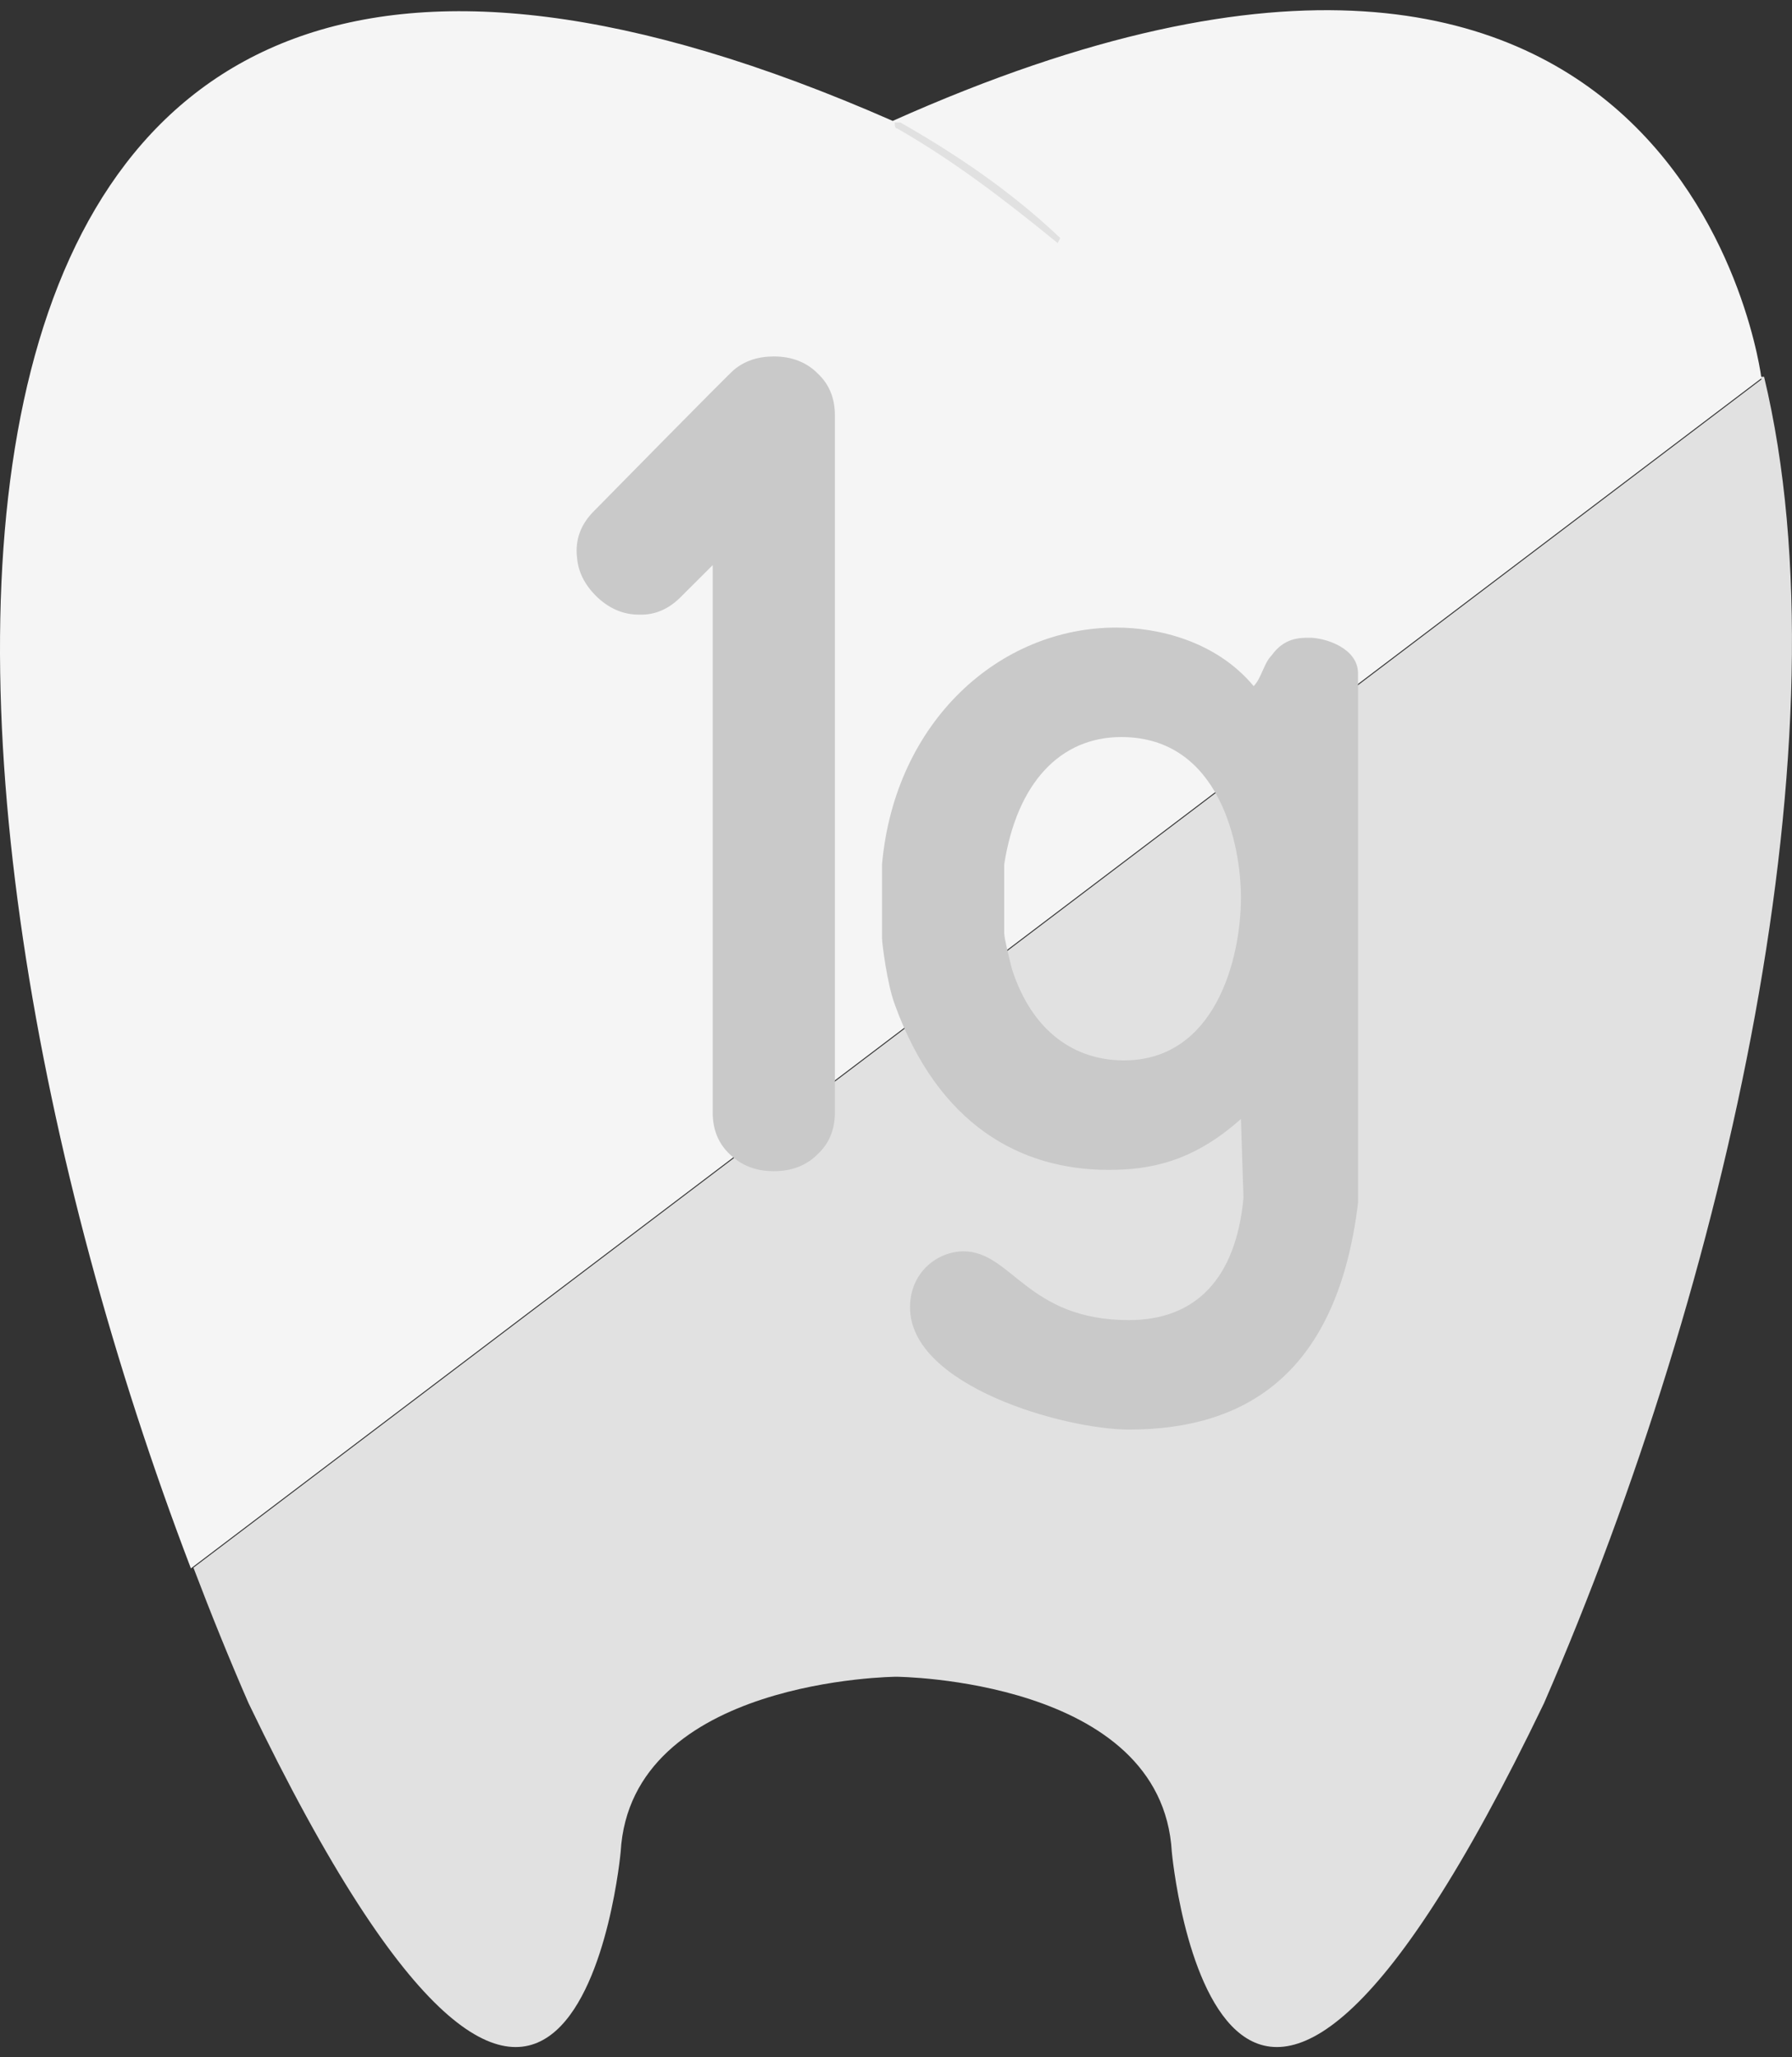
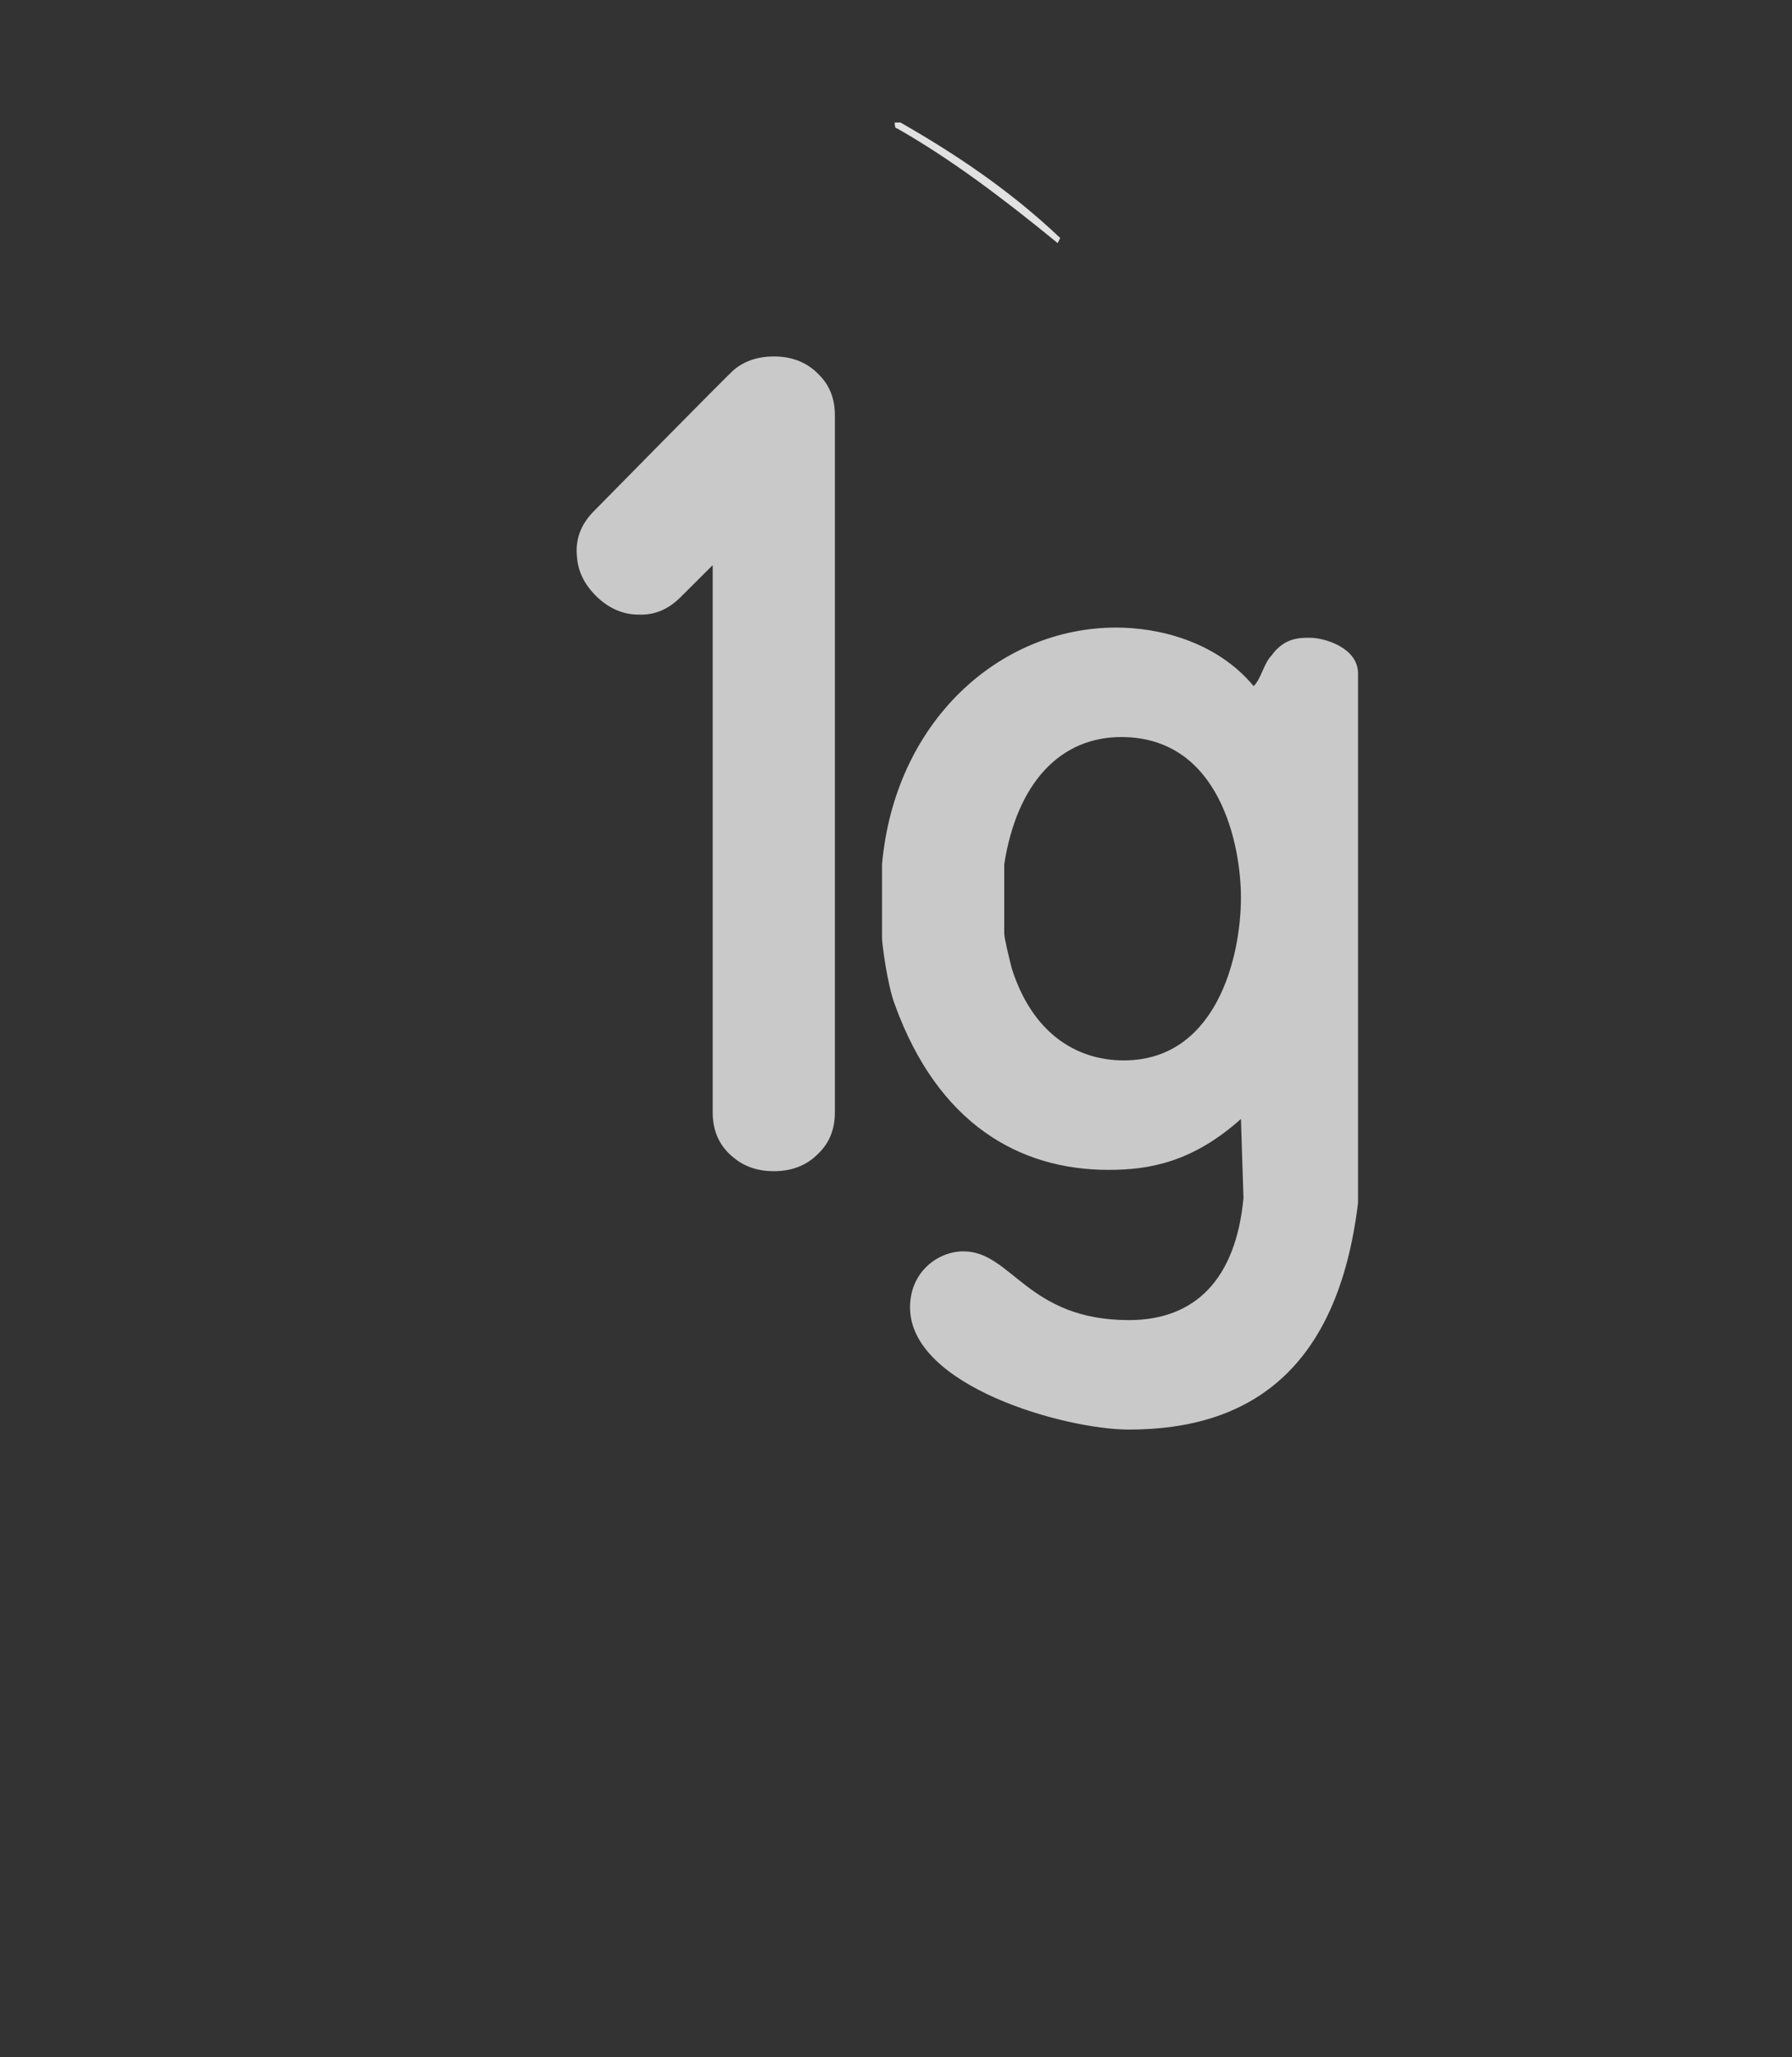
<svg xmlns="http://www.w3.org/2000/svg" viewBox="0 -1 176 202">
  <rect x="0" y="-1" width="176" height="202" fill="#333333" stroke="none" />
-   <path fill-rule="evenodd" clip-rule="evenodd" fill="#E1E1E1" d="M172.968,36l0.03,0.26l-154,116.67c1.73,4.55,3.53,8.99,5.41,13.3 c31.84,66.24,36.55,14.61,36.55,14.61c0.97-17.02,27.07-17.2,27.07-17.2s26.09,0.18,27.06,17.2c0,0,4.72,51.63,36.56-14.61 c18.04-41.48,30.01-95.25,21.61-130.23" />
-   <path fill-rule="evenodd" clip-rule="evenodd" fill="#F5F5F5" d="M87.658,10.88c77.98-34.88,85.34,25.26,85.34,25.26L18.748,153 c-30.01-78.61-34.86-187.75,68.95-142.12" />
  <path fill-rule="evenodd" clip-rule="evenodd" fill="#E1E1E1" d="M88.438,11.03c5.25,3,10.69,6.59,15.69,11.34l-0.25,0.5 c-5.5-4.5-10.5-8.25-15.75-11.25c-0.25,0-0.25-0.34-0.25-0.59H88.438z" />
  <path fill-rule="evenodd" clip-rule="evenodd" fill="#C9C9C9" d="M69.998 108.23c0 1.88.69 3.37 2.1 4.47 1.04.86 2.34 1.3 3.9 1.3 1.79 0 3.25-.58 4.35-1.71 1.1-1.04 1.65-2.4 1.65-4.06v-68.46c0-1.66-.55-3.02-1.65-4.06-1.1-1.13-2.56-1.71-4.35-1.71-1.56 0-2.86.44-3.9 1.3-.52.41-13.74 13.86-13.74 13.86-1.34 1.33-1.9 2.88-1.68 4.64.12 1.35.73 2.58 1.83 3.69 1.27 1.26 2.72 1.88 4.29 1.86 1.51.05 2.86-.53 4.04-1.71l3.16-3.15V108.23zM121.878 87.121c0 6-2.5 16-11.5 16-4.75 0-9-2.75-11-9-.25-1-.75-3-.75-3.5v-6.75c1.25-8 5.5-12.5 11.5-12.5C119.878 71.371 121.878 82.121 121.878 87.121zM123.128 66.371c-3.75-4.5-9.5-5.75-13.5-5.75-11.5 0-21.75 9.25-23 23.25v7.25c0 .5.5 4.5 1.25 6.5 4.25 11.75 12.25 16.25 21 16.25 4 0 8.25-.75 13-5l.25 7.75c-.75 8-4.75 12-11.25 12-10 0-11.5-6.75-16.25-6.75-2.5 0-5.25 2-5.25 5.5 0 7.75 15.25 12 21.5 12 11.75 0 20.5-5.75 22.5-22.25v-52c0-2.5-3.25-3.5-4.75-3.5-1 0-2.5 0-3.75 1.75C124.128 64.121 123.878 65.621 123.128 66.371z" />
</svg>